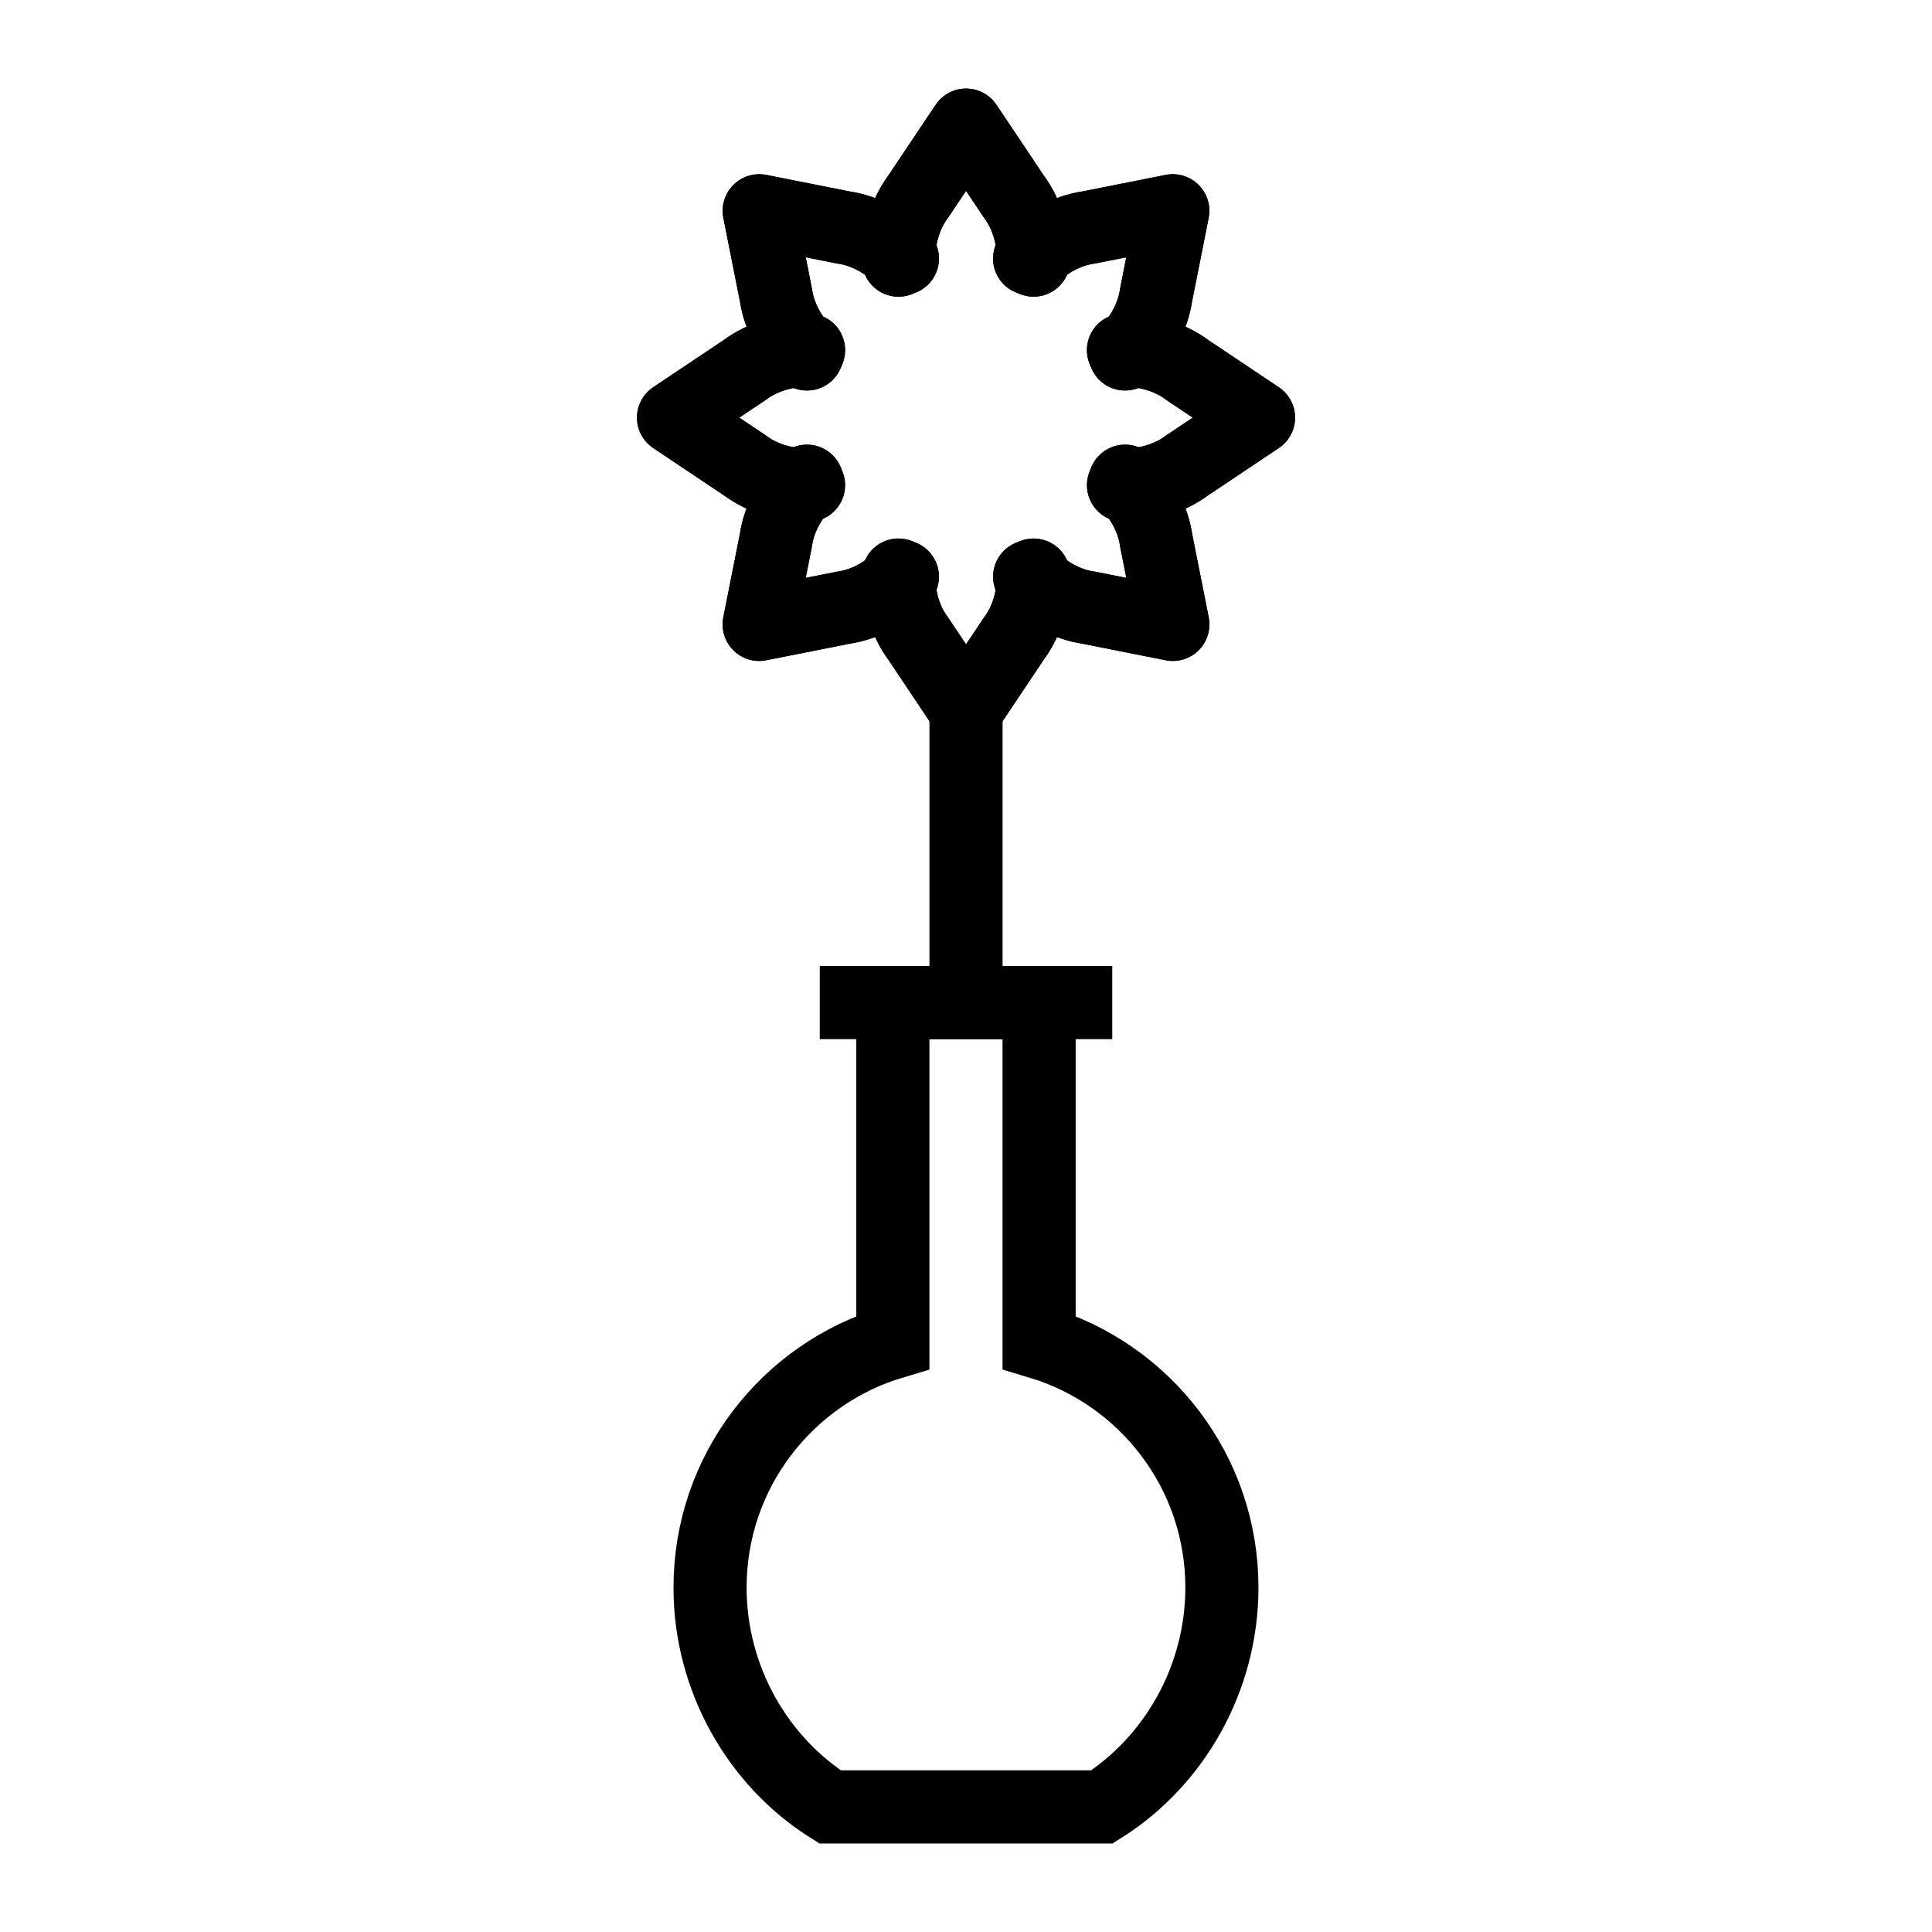
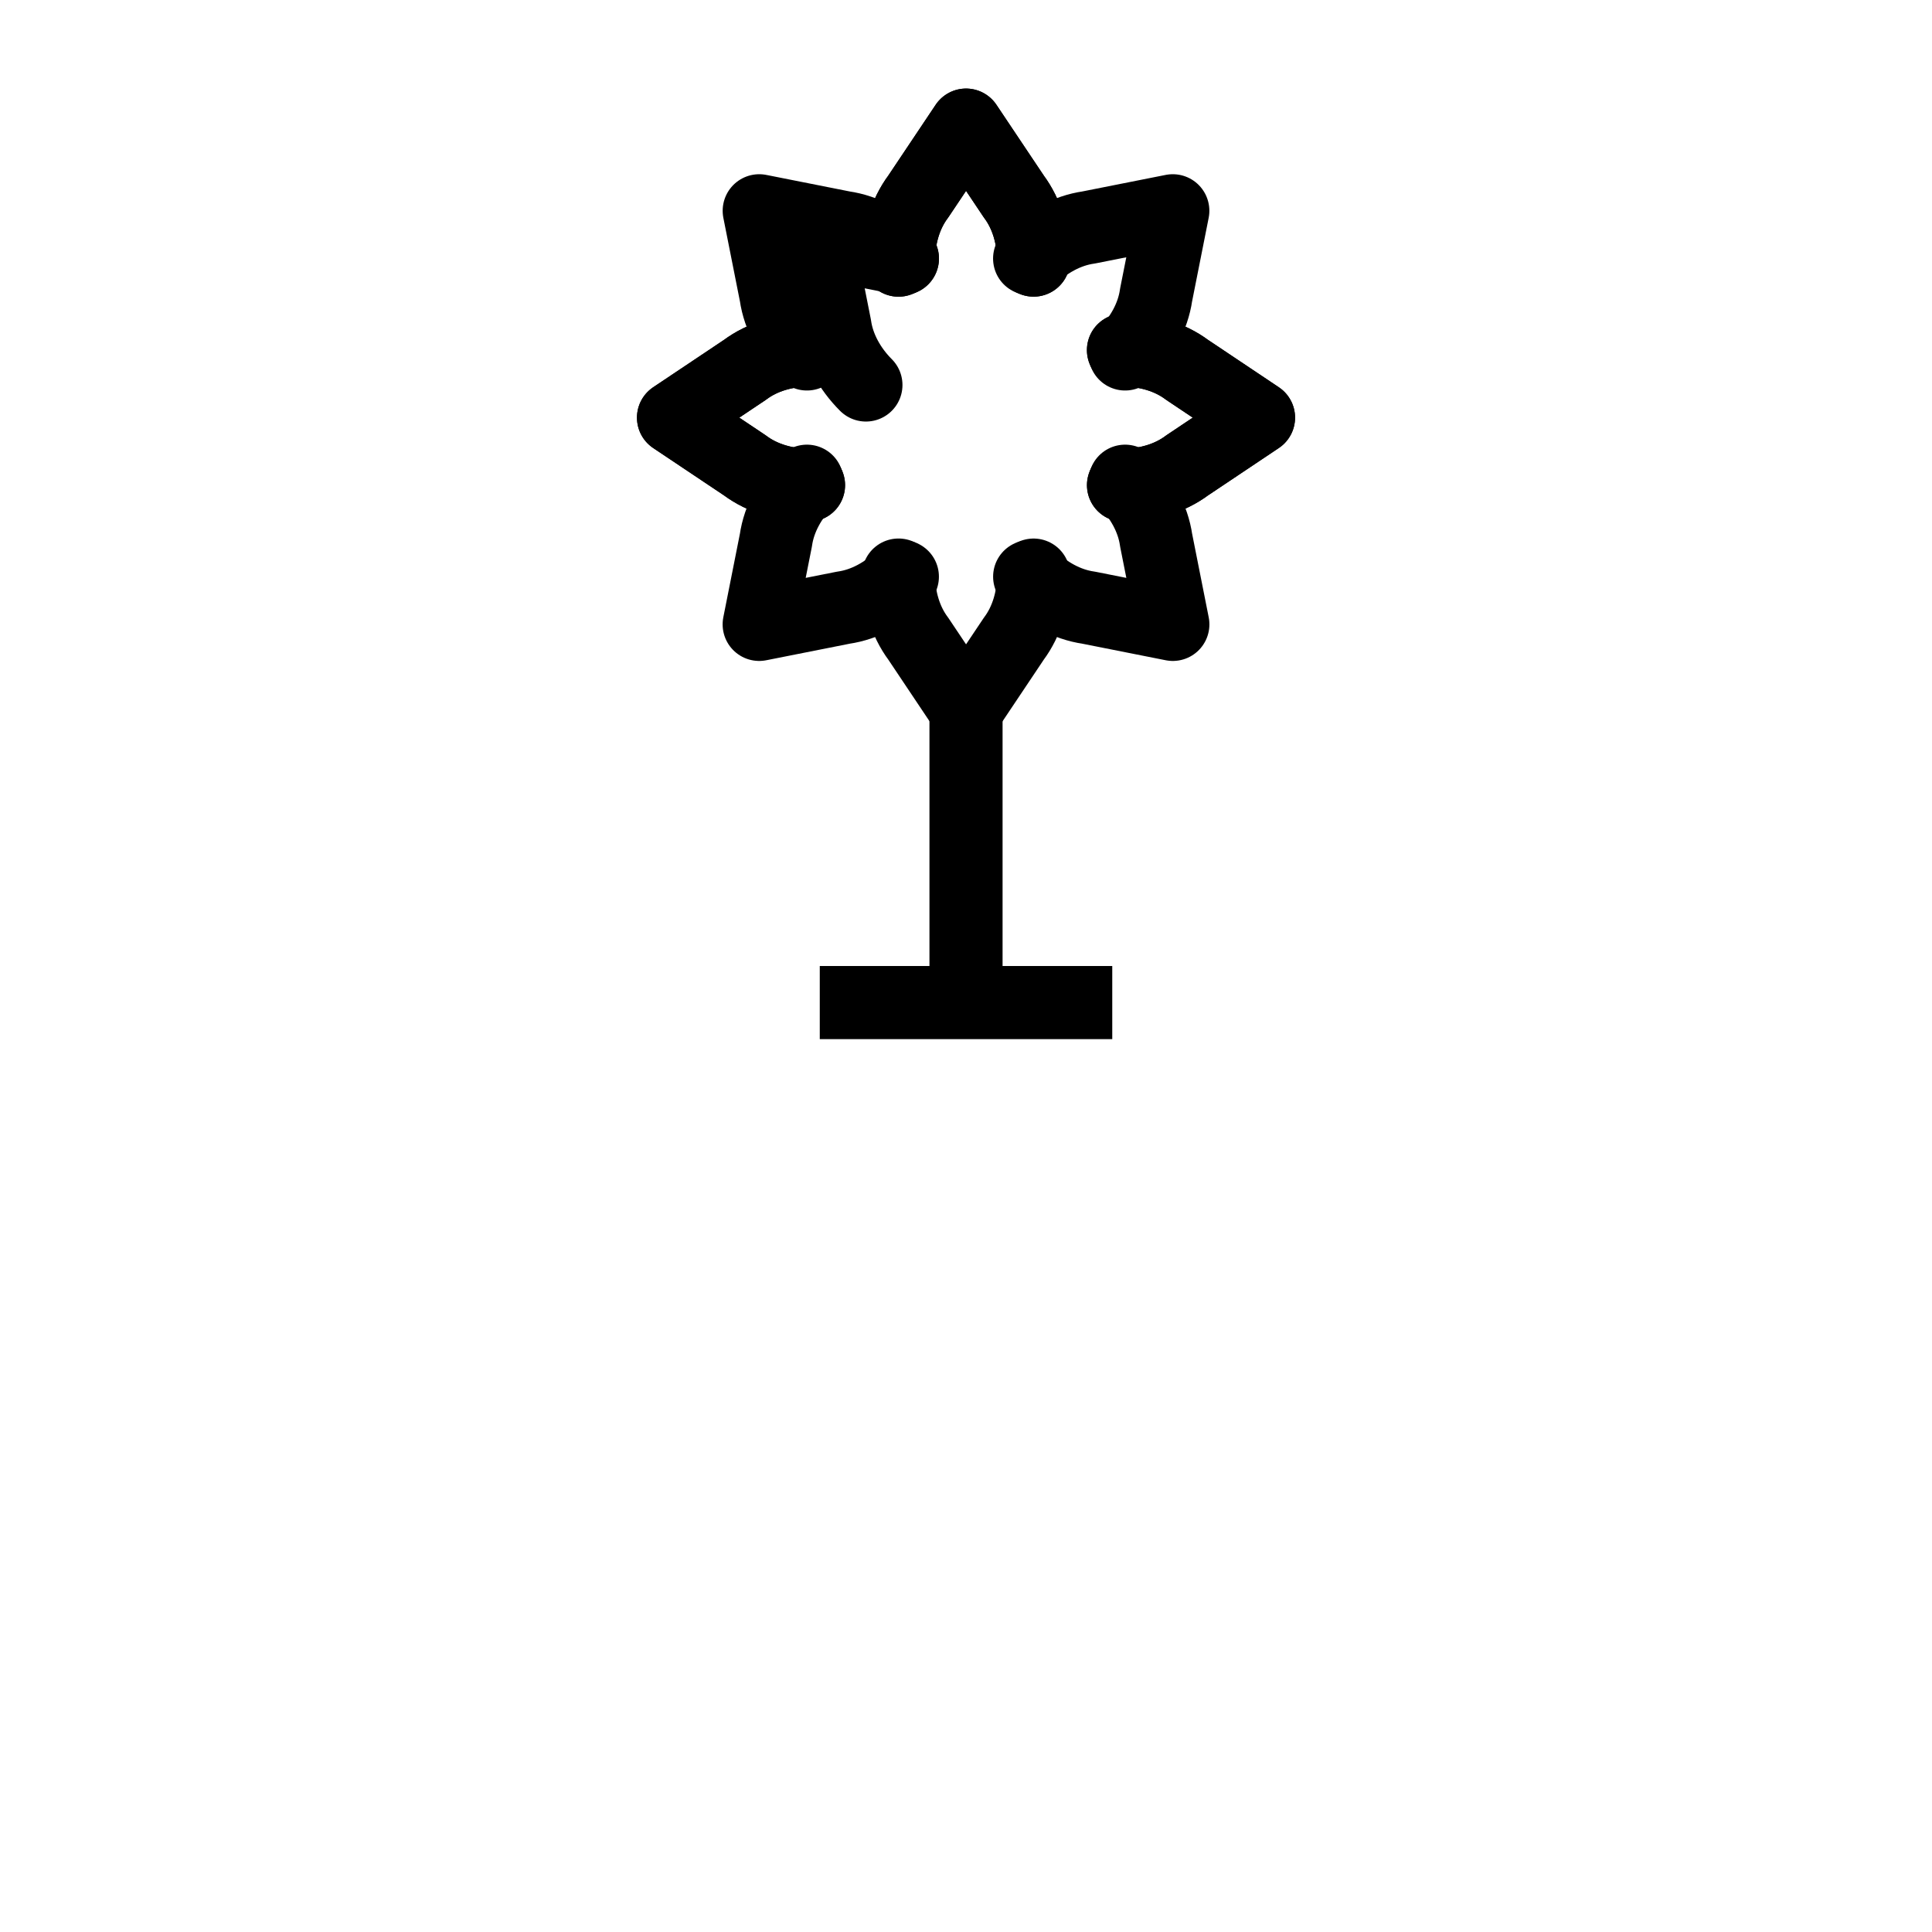
<svg xmlns="http://www.w3.org/2000/svg" width="800px" height="800px" version="1.1" viewBox="144 144 512 512">
  <defs>
    <clipPath id="a">
-       <path d="m148.09 148.09h503.81v503.81h-503.81z" />
-     </clipPath>
+       </clipPath>
  </defs>
  <path transform="matrix(9.689 0 0 9.689 148.09 148.09)" d="m24.154 6.693c0-0.63 0.18-1.26 0.541-1.741l1.306-1.952 1.306 1.952c0.36 0.481 0.541 1.11 0.541 1.74" fill="none" stroke="#000000" stroke-linecap="round" stroke-linejoin="round" stroke-miterlimit="10" stroke-width="2" />
  <path transform="matrix(9.689 0 0 9.689 148.09 148.09)" d="m24.154 15.307c0 0.63 0.18 1.26 0.541 1.741l1.306 1.952 1.306-1.952c0.36-0.481 0.541-1.11 0.541-1.74" fill="none" stroke="#000000" stroke-linecap="round" stroke-linejoin="round" stroke-miterlimit="10" stroke-width="2" />
  <path transform="matrix(9.689 0 0 9.689 148.09 148.09)" d="m24.154 6.693c0-0.63 0.18-1.26 0.541-1.741l1.306-1.952 1.306 1.952c0.36 0.481 0.541 1.11 0.541 1.74" fill="none" stroke="#000000" stroke-linecap="round" stroke-linejoin="round" stroke-miterlimit="10" stroke-width="2" />
-   <path transform="matrix(9.689 0 0 9.689 148.09 148.09)" d="m24.154 15.307c0 0.63 0.18 1.26 0.541 1.741l1.306 1.952 1.306-1.952c0.36-0.481 0.541-1.11 0.541-1.74" fill="none" stroke="#000000" stroke-linecap="round" stroke-linejoin="round" stroke-miterlimit="10" stroke-width="2" />
-   <path transform="matrix(9.689 0 0 9.689 148.09 148.09)" d="m27.74 6.649c0.446-0.446 1.018-0.764 1.613-0.849l2.303-0.457-0.457 2.303c-0.085 0.595-0.403 1.168-0.848 1.613" fill="none" stroke="#000000" stroke-linecap="round" stroke-linejoin="round" stroke-miterlimit="10" stroke-width="2" />
  <path transform="matrix(9.689 0 0 9.689 148.09 148.09)" d="m21.649 12.74c-0.446 0.446-0.764 1.018-0.849 1.613l-0.457 2.303 2.303-0.457c0.595-0.085 1.168-0.403 1.613-0.848" fill="none" stroke="#000000" stroke-linecap="round" stroke-linejoin="round" stroke-miterlimit="10" stroke-width="2" />
  <path transform="matrix(9.689 0 0 9.689 148.09 148.09)" d="m27.74 6.649c0.446-0.446 1.018-0.764 1.613-0.849l2.303-0.457-0.457 2.303c-0.085 0.595-0.403 1.168-0.848 1.613" fill="none" stroke="#000000" stroke-linecap="round" stroke-linejoin="round" stroke-miterlimit="10" stroke-width="2" />
-   <path transform="matrix(9.689 0 0 9.689 148.09 148.09)" d="m21.649 12.74c-0.446 0.446-0.764 1.018-0.849 1.613l-0.457 2.303 2.303-0.457c0.595-0.085 1.168-0.403 1.613-0.848" fill="none" stroke="#000000" stroke-linecap="round" stroke-linejoin="round" stroke-miterlimit="10" stroke-width="2" />
  <path transform="matrix(9.689 0 0 9.689 148.09 148.09)" d="m30.307 9.154c0.63 0 1.26 0.18 1.741 0.541l1.952 1.306-1.952 1.306c-0.481 0.36-1.11 0.541-1.74 0.541" fill="none" stroke="#000000" stroke-linecap="round" stroke-linejoin="round" stroke-miterlimit="10" stroke-width="2" />
  <path transform="matrix(9.689 0 0 9.689 148.09 148.09)" d="m21.693 9.154c-0.63 0-1.26 0.18-1.741 0.541l-1.952 1.306 1.952 1.306c0.481 0.36 1.11 0.541 1.74 0.541" fill="none" stroke="#000000" stroke-linecap="round" stroke-linejoin="round" stroke-miterlimit="10" stroke-width="2" />
  <path transform="matrix(9.689 0 0 9.689 148.09 148.09)" d="m30.307 9.154c0.63 0 1.26 0.18 1.741 0.541l1.952 1.306-1.952 1.306c-0.481 0.36-1.11 0.541-1.74 0.541" fill="none" stroke="#000000" stroke-linecap="round" stroke-linejoin="round" stroke-miterlimit="10" stroke-width="2" />
  <path transform="matrix(9.689 0 0 9.689 148.09 148.09)" d="m21.693 9.154c-0.63 0-1.26 0.18-1.741 0.541l-1.952 1.306 1.952 1.306c0.481 0.36 1.11 0.541 1.74 0.541" fill="none" stroke="#000000" stroke-linecap="round" stroke-linejoin="round" stroke-miterlimit="10" stroke-width="2" />
  <path transform="matrix(9.689 0 0 9.689 148.09 148.09)" d="m30.351 12.74c0.446 0.446 0.764 1.018 0.849 1.613l0.457 2.303-2.303-0.457c-0.595-0.085-1.168-0.403-1.613-0.848" fill="none" stroke="#000000" stroke-linecap="round" stroke-linejoin="round" stroke-miterlimit="10" stroke-width="2" />
-   <path transform="matrix(9.689 0 0 9.689 148.09 148.09)" d="m24.26 6.649c-0.446-0.446-1.018-0.764-1.613-0.849l-2.303-0.457 0.457 2.303c0.085 0.595 0.403 1.168 0.848 1.613" fill="none" stroke="#000000" stroke-linecap="round" stroke-linejoin="round" stroke-miterlimit="10" stroke-width="2" />
-   <path transform="matrix(9.689 0 0 9.689 148.09 148.09)" d="m30.351 12.74c0.446 0.446 0.764 1.018 0.849 1.613l0.457 2.303-2.303-0.457c-0.595-0.085-1.168-0.403-1.613-0.848" fill="none" stroke="#000000" stroke-linecap="round" stroke-linejoin="round" stroke-miterlimit="10" stroke-width="2" />
+   <path transform="matrix(9.689 0 0 9.689 148.09 148.09)" d="m24.26 6.649l-2.303-0.457 0.457 2.303c0.085 0.595 0.403 1.168 0.848 1.613" fill="none" stroke="#000000" stroke-linecap="round" stroke-linejoin="round" stroke-miterlimit="10" stroke-width="2" />
  <path transform="matrix(9.689 0 0 9.689 148.09 148.09)" d="m24.26 6.649c-0.446-0.446-1.018-0.764-1.613-0.849l-2.303-0.457 0.457 2.303c0.085 0.595 0.403 1.168 0.848 1.613" fill="none" stroke="#000000" stroke-linecap="round" stroke-linejoin="round" stroke-miterlimit="10" stroke-width="2" />
  <path transform="matrix(9.689 0 0 9.689 148.09 148.09)" d="m26 26v-7" fill="none" stroke="#000000" stroke-linecap="round" stroke-linejoin="round" stroke-miterlimit="10" stroke-width="2" />
  <path transform="matrix(9.689 0 0 9.689 148.09 148.09)" d="m22 27h8" fill="none" stroke="#000000" stroke-miterlimit="10" stroke-width="2" />
  <g clip-path="url(#a)">
    <path transform="matrix(9.689 0 0 9.689 148.09 148.09)" d="m22.28 49h7.439c1.968-1.239 3.28-3.502 3.28-6 0-3.171-2.109-5.845-5-6.707v-9.294h-4v9.294c-2.891 0.861-5 3.536-5 6.707-8.06e-4 2.498 1.312 4.761 3.28 6z" fill="none" stroke="#000000" stroke-miterlimit="10" stroke-width="2" />
  </g>
</svg>